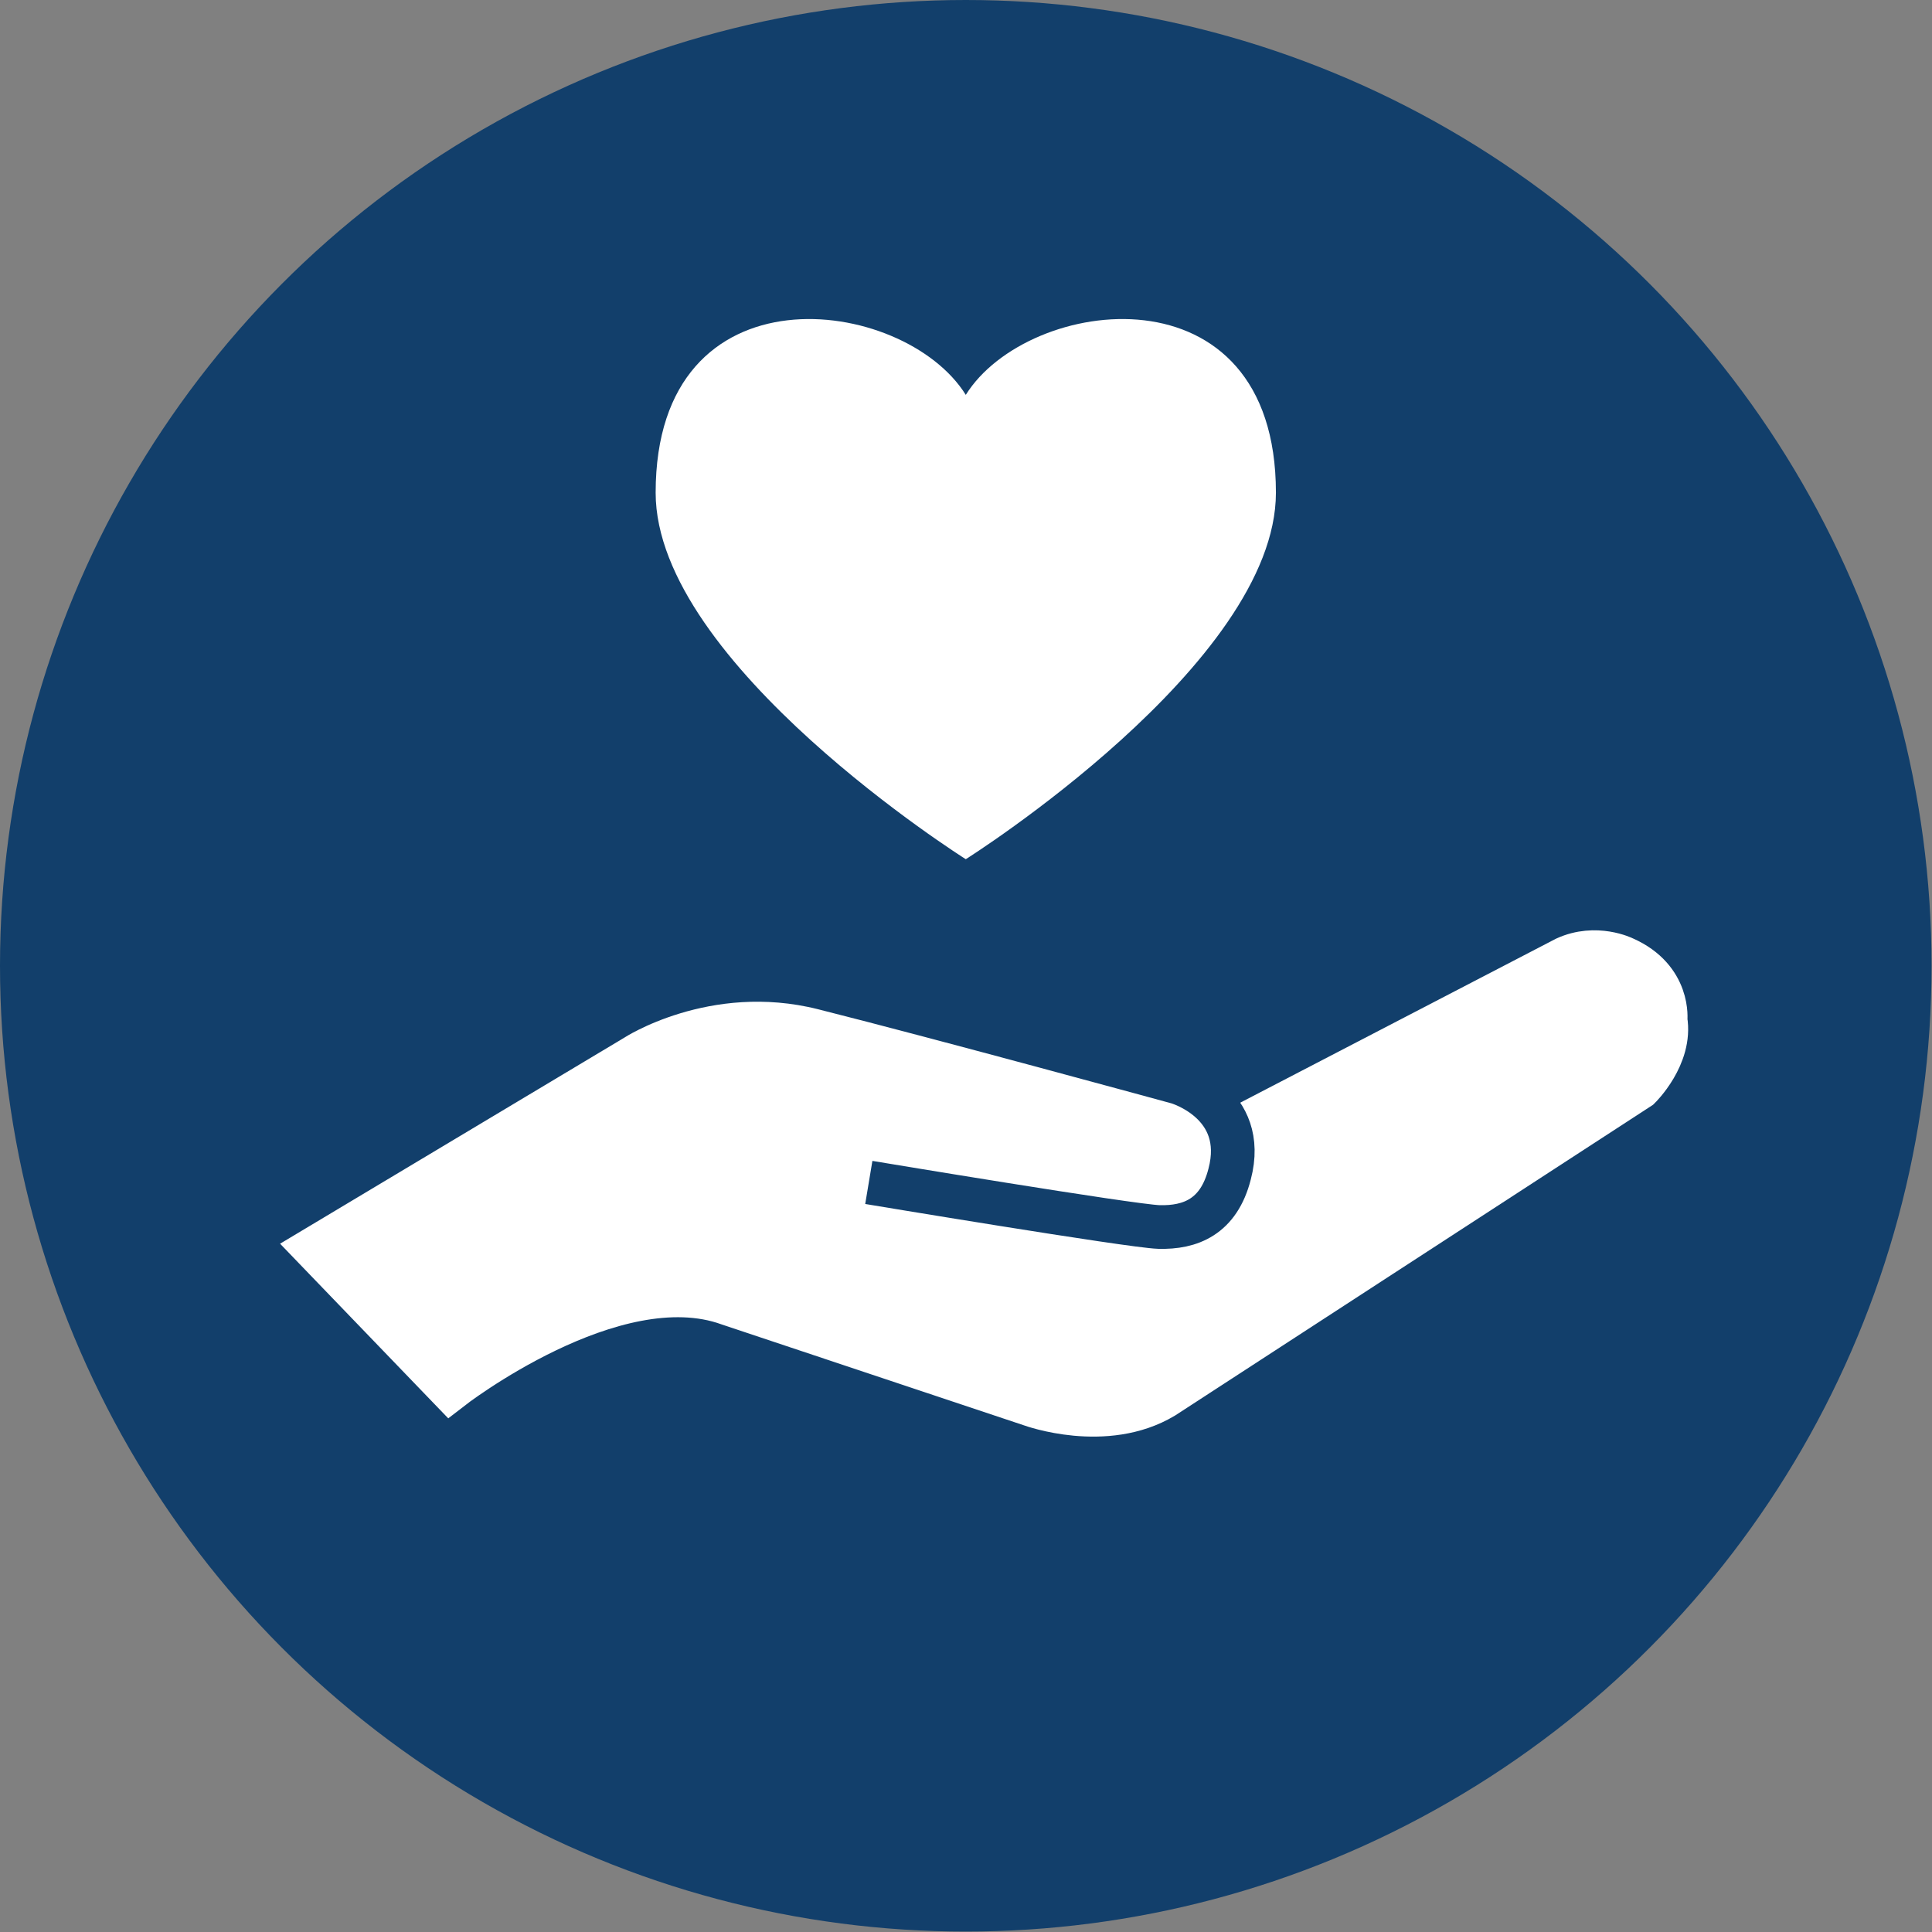
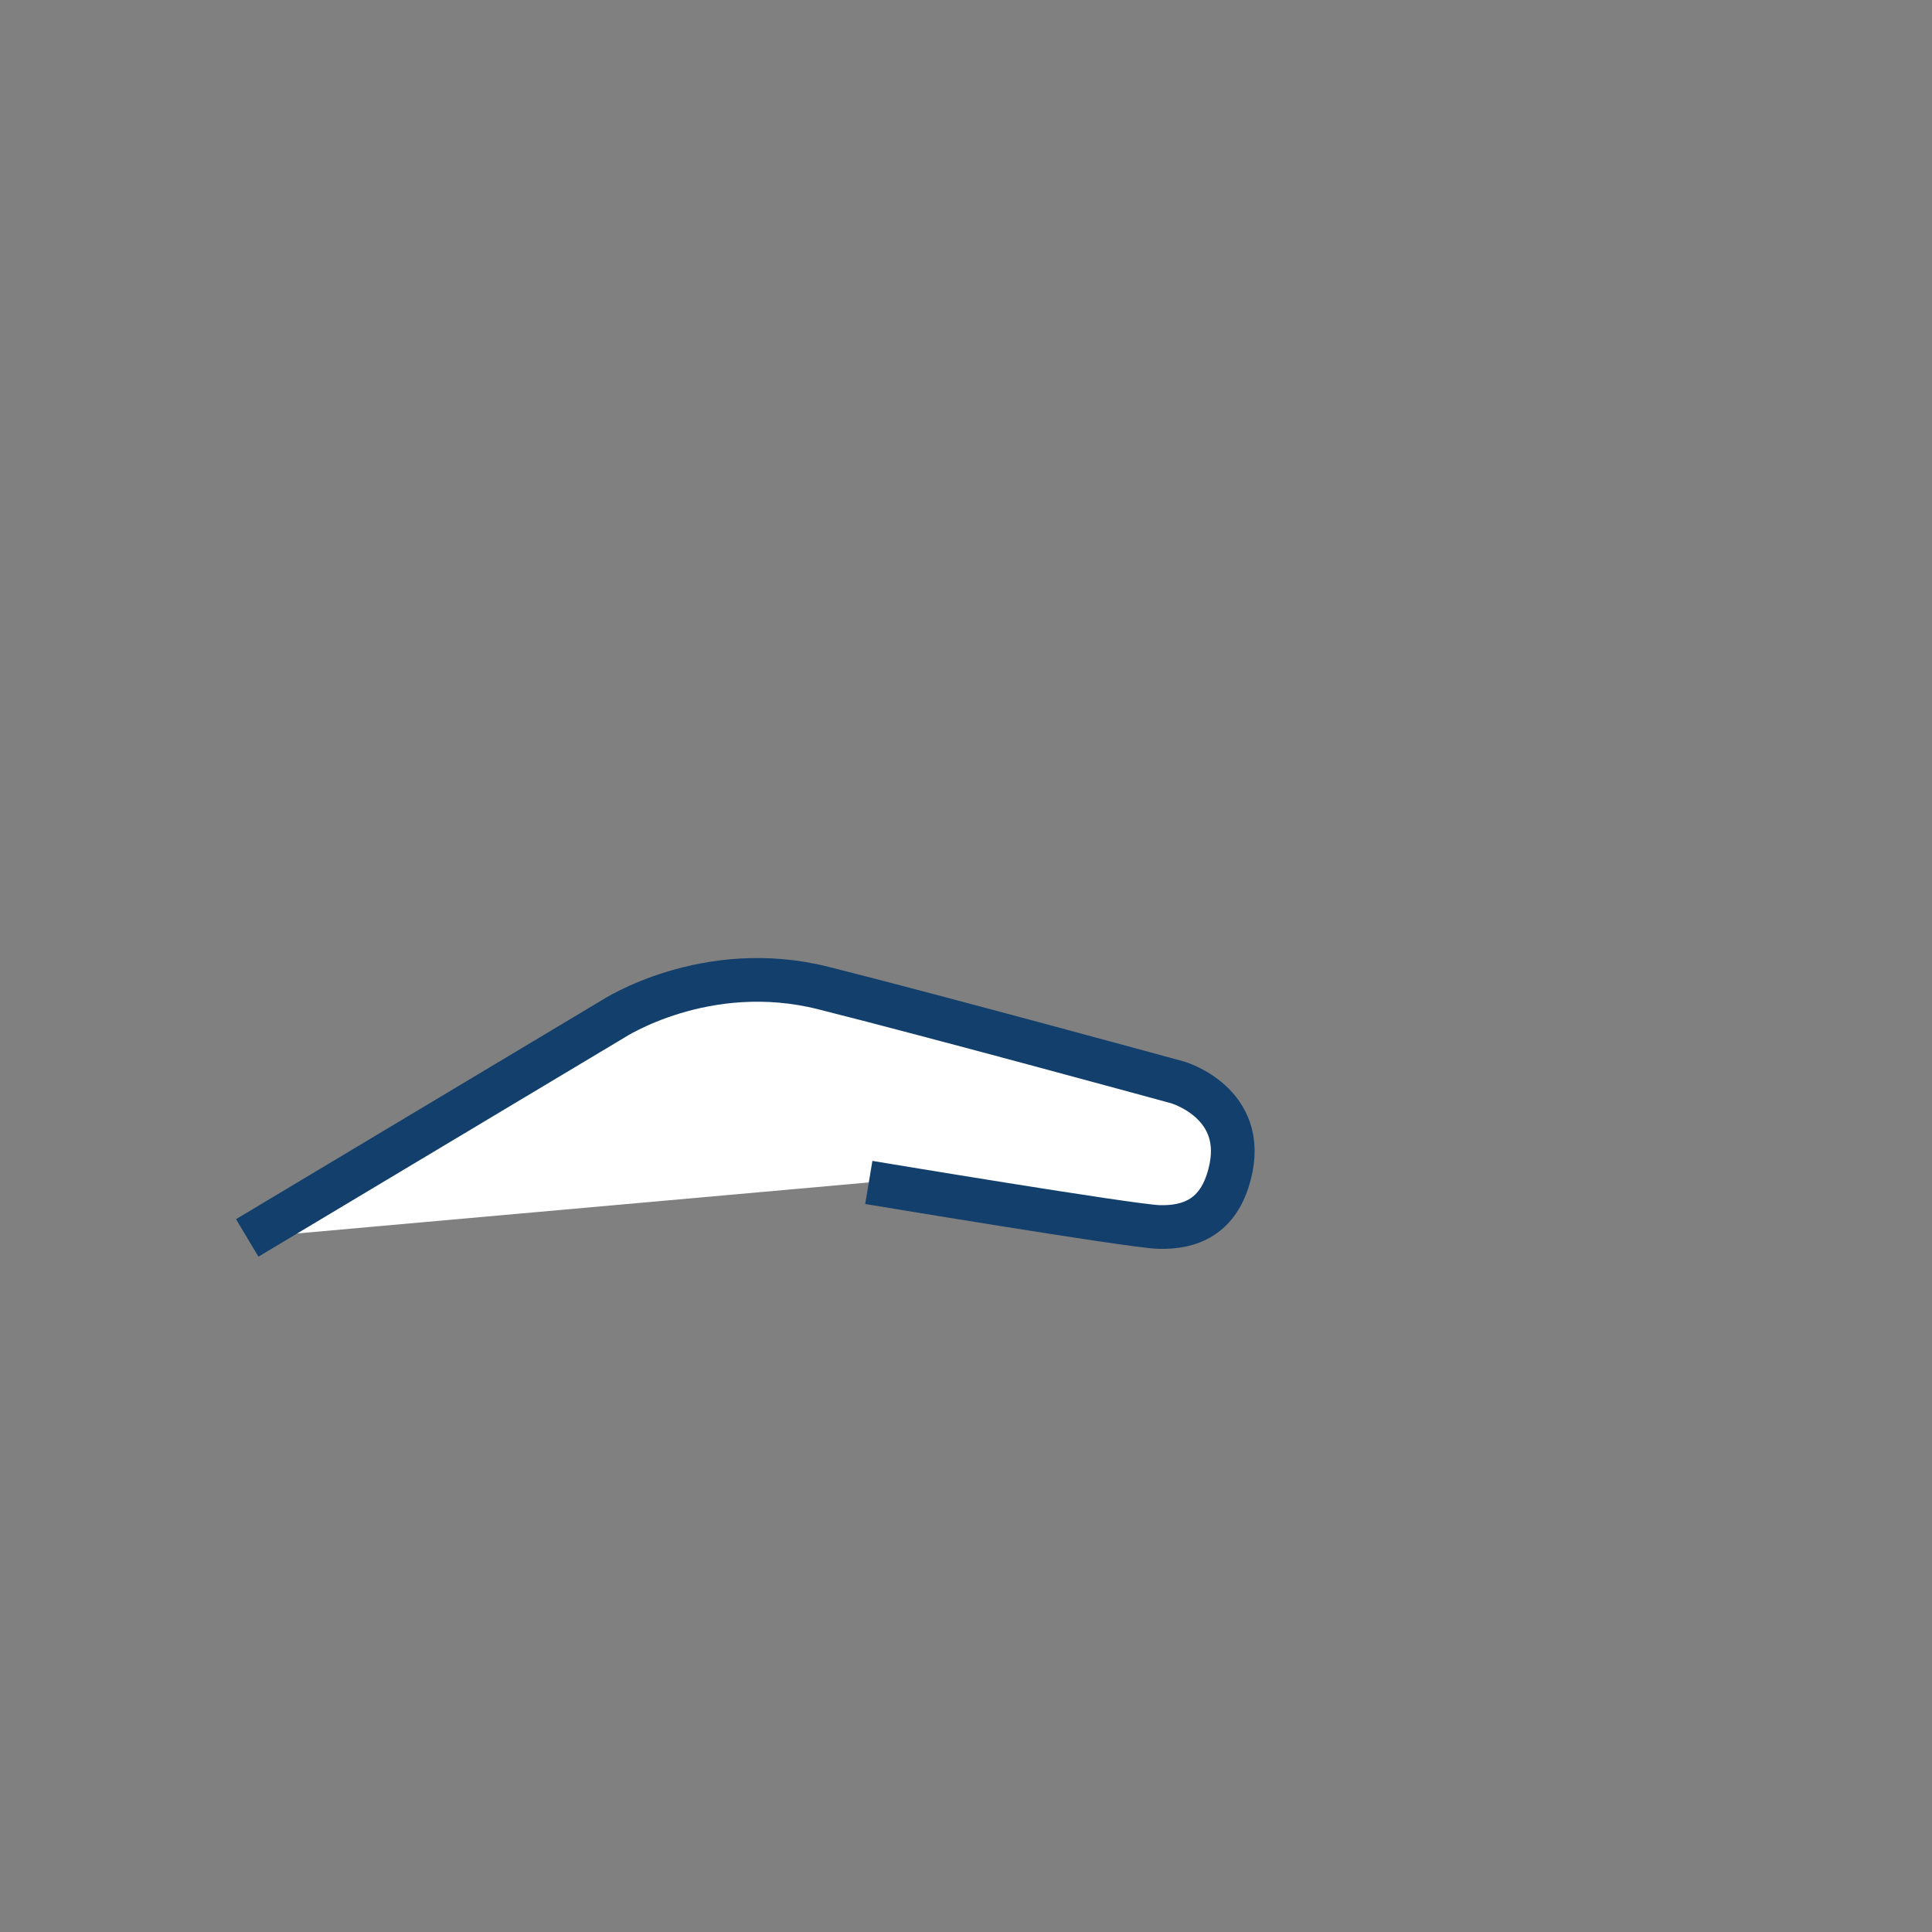
<svg xmlns="http://www.w3.org/2000/svg" id="a" viewBox="0 0 44.23 44.23">
  <rect x="0" y="0" width="44.23" height="44.23" fill="#808080" stroke="none" />
  <defs>
    <style>.b,.c,.d{fill:#fff;}.e{fill:#123f6b;}.c{stroke:#123f6b;}.c,.d{stroke-miterlimit:10;}.d{stroke:#fff;}</style>
  </defs>
-   <circle class="e" cx="22.11" cy="22.11" r="22.11" />
-   <path class="b" d="M22.11,19.67s7.1-4.47,7.1-8.39c0-5.26-5.68-4.52-7.1-2.24-1.42-2.28-7.1-3.02-7.1,2.24,0,3.92,7.1,8.39,7.1,8.39Z" />
  <g>
-     <path class="d" d="M28.35,25.83l7.49-3.89c.7-.32,1.34,0,1.34,0,1.06,.47,.95,1.41,.95,1.41,.14,.83-.6,1.55-.6,1.55l-10.89,7.08c-1.33,.8-3.03,.18-3.03,.18l-6.92-2.31c-2.64-.96-6.38,1.95-6.38,1.95l-3.12-3.24,21.15-2.72Z" />
    <path class="c" d="M5.66,28.34l8.37-5.01s2.12-1.39,4.82-.71,8.11,2.16,8.11,2.16c0,0,1.62,.47,1.19,2.1-.25,.98-.9,1.23-1.62,1.21-.64-.02-6.64-1.02-6.64-1.02" />
  </g>
</svg>